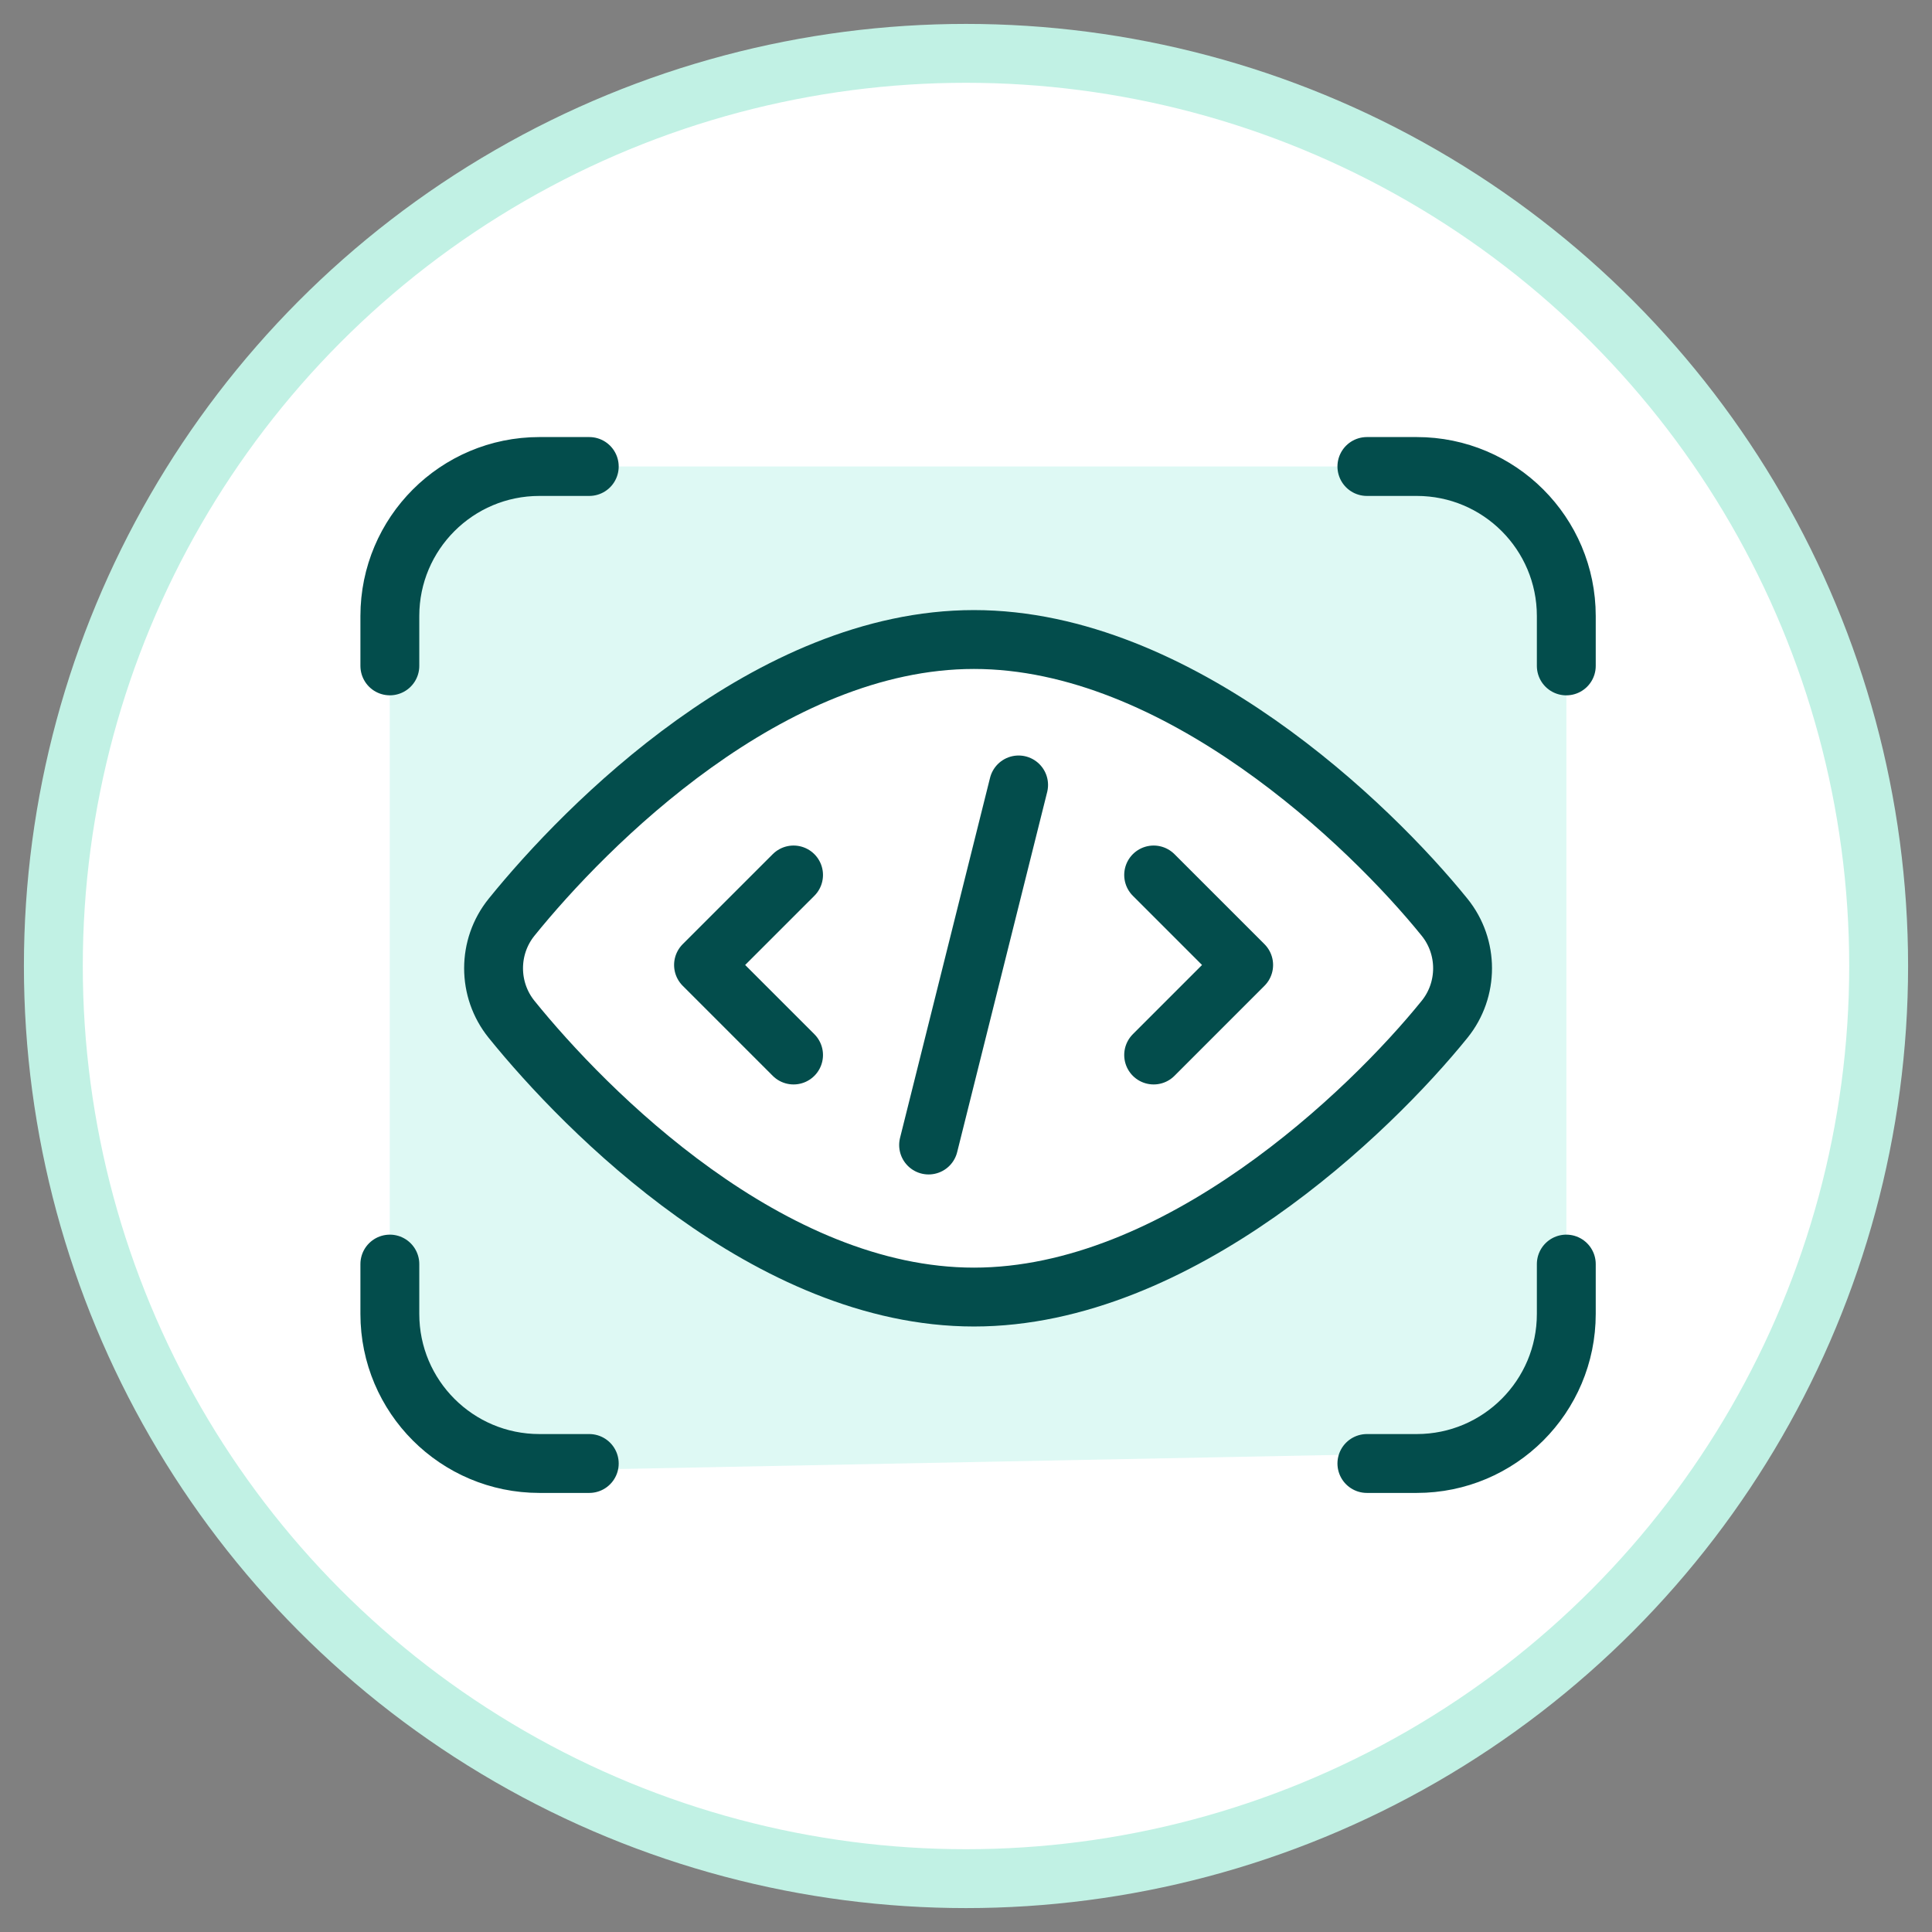
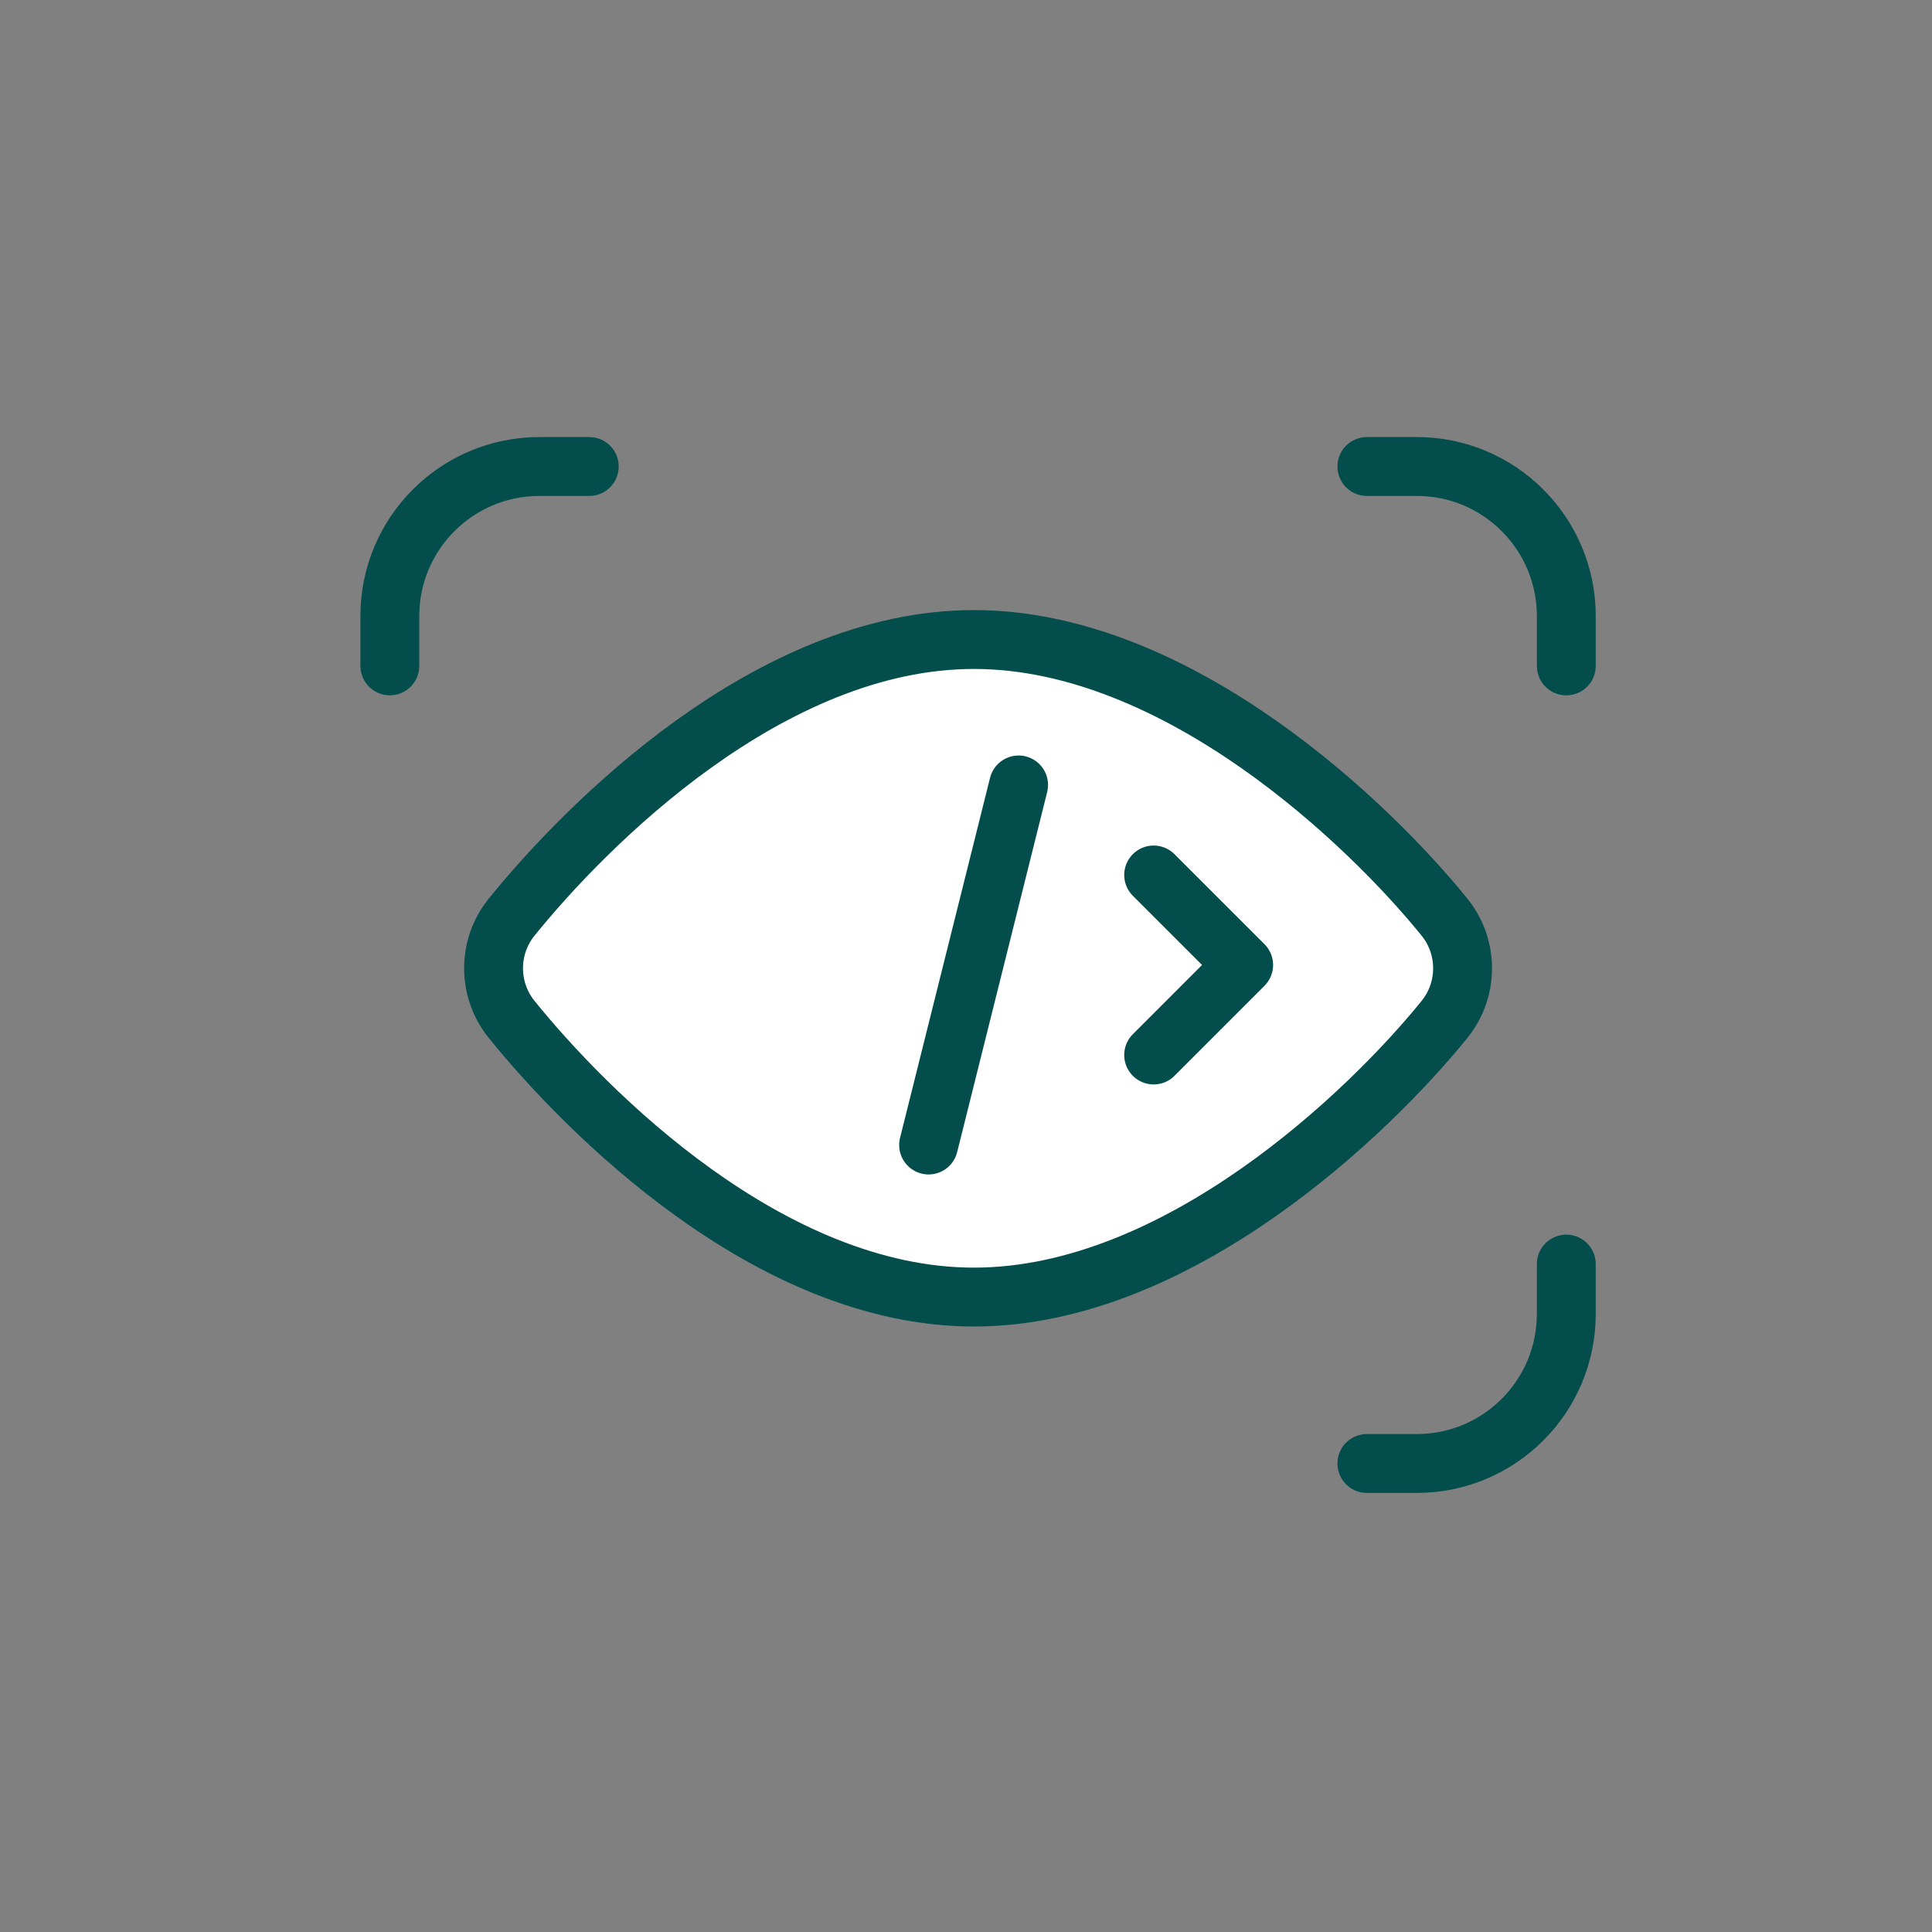
<svg xmlns="http://www.w3.org/2000/svg" width="70" height="70" viewBox="0 0 70 70" fill="none">
  <rect x="0" y="0" width="70" height="70" fill="#808080" stroke="none" />
-   <circle cx="35" cy="35" r="33.067" fill="white" stroke="#C1F1E4" stroke-width="2.133" />
-   <path d="M14.121 48.64V23.798C14.539 22.335 15.375 19.284 15.375 18.782C15.375 18.281 17.883 17.319 19.137 16.901H21.017H50.483H52.364C54.872 17.403 56.335 20.872 56.753 22.544V47.621C56.753 47.83 56.627 48.624 56.126 50.129C55.624 51.634 53.409 52.428 52.364 52.637L20.39 53.264L16.002 51.383L14.121 48.64Z" fill="#DEF9F4" />
  <path d="M52.34 33.234C53.209 34.309 53.209 35.857 52.34 36.931C49.636 40.278 42.691 46.995 35.288 46.995C27.886 46.995 21.238 40.277 18.534 36.931C17.666 35.856 17.666 34.309 18.534 33.234C21.238 29.888 27.886 23.171 35.288 23.171C42.691 23.171 49.636 29.888 52.34 33.234Z" fill="white" stroke="#034D4C" stroke-width="2.133" stroke-miterlimit="10" stroke-linecap="round" stroke-linejoin="round" />
-   <path d="M28.752 31.702L25.49 34.963L28.752 38.225" stroke="#034D4C" stroke-width="2.133" stroke-miterlimit="10" stroke-linecap="round" stroke-linejoin="round" />
  <path d="M41.799 31.702L45.06 34.963L41.799 38.225" stroke="#034D4C" stroke-width="2.133" stroke-miterlimit="10" stroke-linecap="round" stroke-linejoin="round" />
  <path d="M36.906 28.44L33.645 41.486" stroke="#034D4C" stroke-width="2.133" stroke-miterlimit="10" stroke-linecap="round" stroke-linejoin="round" />
  <path d="M14.125 24.126V22.32C14.125 19.328 16.551 16.902 19.544 16.902H21.35" stroke="#034D4C" stroke-width="2.133" stroke-miterlimit="10" stroke-linecap="round" stroke-linejoin="round" />
  <path d="M49.525 16.902H51.332C54.324 16.902 56.75 19.328 56.75 22.32V24.127" stroke="#034D4C" stroke-width="2.133" stroke-miterlimit="10" stroke-linecap="round" stroke-linejoin="round" />
-   <path d="M21.35 53.025H19.544C16.551 53.025 14.125 50.599 14.125 47.606V45.8" stroke="#034D4C" stroke-width="2.133" stroke-miterlimit="10" stroke-linecap="round" stroke-linejoin="round" />
  <path d="M56.75 45.8V47.606C56.75 50.599 54.324 53.025 51.332 53.025H49.525" stroke="#034D4C" stroke-width="2.133" stroke-miterlimit="10" stroke-linecap="round" stroke-linejoin="round" />
</svg>